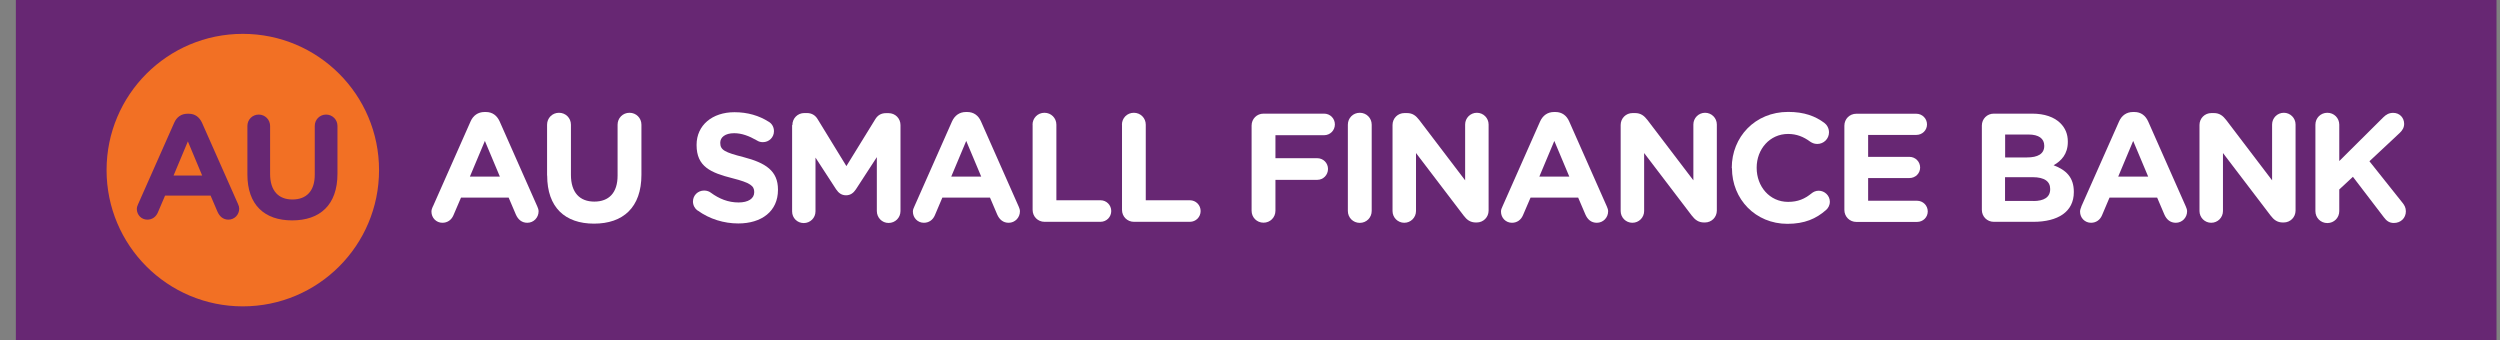
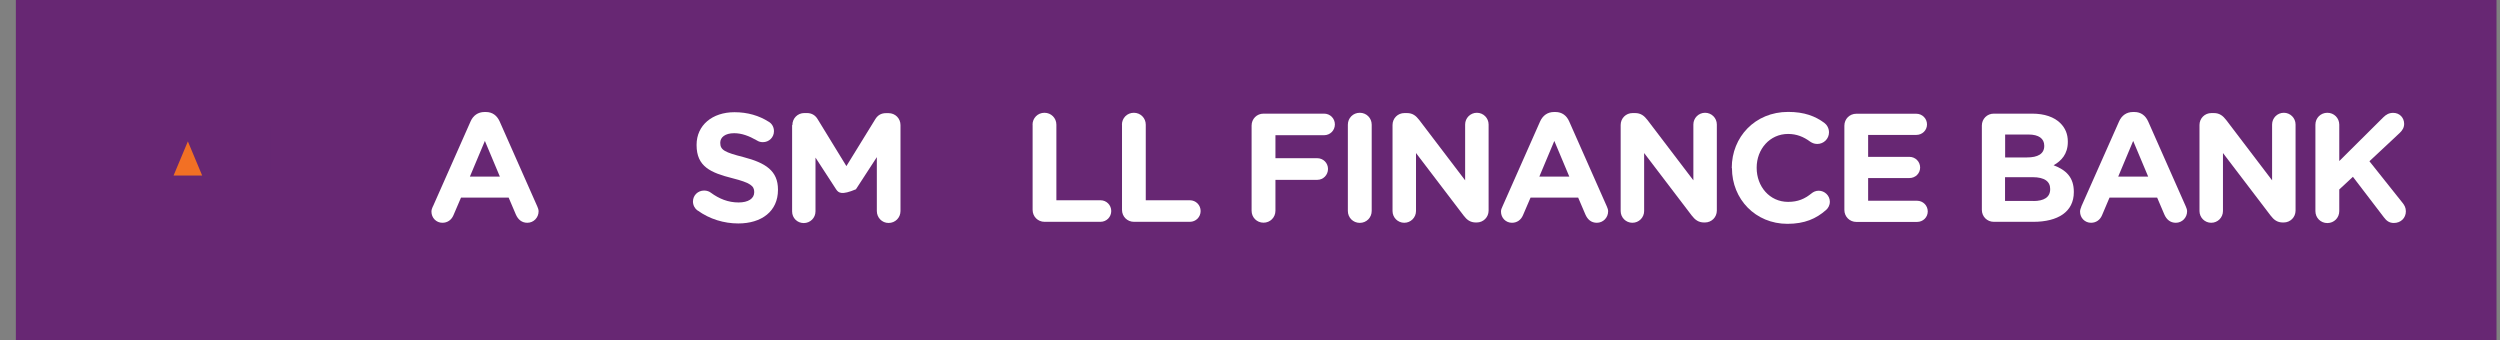
<svg xmlns="http://www.w3.org/2000/svg" width="147" height="20" viewBox="0 0 147 20" fill="none">
  <rect x="0" y="0" width="147" height="20" fill="#808080" stroke="none" />
  <path d="M146.794 0H0.932V20H146.794V0Z" fill="#672773" />
-   <path fill-rule="evenodd" clip-rule="evenodd" d="M14.277 1.991C9.85 1.991 6.266 5.576 6.266 10.002C6.266 14.429 9.85 18.014 14.277 18.014C18.703 18.014 22.288 14.429 22.288 10.002C22.288 5.576 18.703 1.991 14.277 1.991Z" fill="#F27024" />
  <path fill-rule="evenodd" clip-rule="evenodd" d="M13.436 12.915C13.122 12.915 12.915 12.73 12.791 12.455L12.382 11.501H9.706L9.279 12.5C9.167 12.758 8.943 12.915 8.662 12.915C8.314 12.915 8.045 12.634 8.045 12.286C8.045 12.191 8.079 12.096 8.123 12L10.244 7.215C10.39 6.884 10.659 6.688 11.024 6.688H11.102C11.467 6.688 11.725 6.889 11.877 7.215L13.997 12C14.042 12.096 14.065 12.18 14.065 12.27C14.065 12.629 13.784 12.915 13.431 12.915H13.436Z" fill="#672773" />
  <path fill-rule="evenodd" clip-rule="evenodd" d="M10.205 10.323H11.888L11.047 8.314L10.205 10.323Z" fill="#F27024" />
  <path fill-rule="evenodd" clip-rule="evenodd" d="M19.843 10.216C19.843 12.056 18.811 12.959 17.178 12.959C15.546 12.959 14.547 12.044 14.547 10.26V7.405C14.547 7.029 14.844 6.737 15.214 6.737C15.585 6.737 15.882 7.035 15.882 7.405V10.227C15.882 11.22 16.376 11.73 17.195 11.73C18.014 11.73 18.508 11.237 18.508 10.272V7.405C18.508 7.029 18.805 6.737 19.175 6.737C19.546 6.737 19.843 7.035 19.843 7.405V10.221V10.216Z" fill="#672773" />
  <path d="M25.453 12.146L27.669 7.141C27.821 6.794 28.107 6.586 28.488 6.586H28.573C28.954 6.586 29.223 6.794 29.38 7.141L31.596 12.146C31.641 12.246 31.669 12.336 31.669 12.426C31.669 12.796 31.378 13.099 31.007 13.099C30.682 13.099 30.463 12.909 30.334 12.617L29.908 11.618H27.108L26.66 12.662C26.542 12.937 26.306 13.099 26.014 13.099C25.65 13.099 25.369 12.807 25.369 12.443C25.369 12.342 25.403 12.246 25.448 12.146M29.392 10.384L28.511 8.286L27.63 10.384H29.392Z" fill="white" />
-   <path d="M32.168 10.322V7.332C32.168 6.939 32.477 6.631 32.869 6.631C33.262 6.631 33.571 6.939 33.571 7.332V10.283C33.571 11.321 34.087 11.854 34.945 11.854C35.803 11.854 36.314 11.338 36.314 10.328V7.332C36.314 6.939 36.622 6.631 37.015 6.631C37.408 6.631 37.716 6.939 37.716 7.332V10.277C37.716 12.202 36.634 13.15 34.928 13.15C33.223 13.15 32.174 12.196 32.174 10.322" fill="white" />
  <path d="M41.01 12.376C40.858 12.264 40.746 12.068 40.746 11.849C40.746 11.484 41.038 11.204 41.403 11.204C41.582 11.204 41.711 11.265 41.801 11.333C42.283 11.686 42.811 11.905 43.428 11.905C44 11.905 44.348 11.675 44.348 11.305V11.288C44.348 10.934 44.129 10.749 43.069 10.48C41.784 10.155 40.959 9.795 40.959 8.533V8.516C40.959 7.361 41.885 6.598 43.187 6.598C43.961 6.598 44.634 6.8 45.2 7.159C45.358 7.248 45.509 7.439 45.509 7.714C45.509 8.079 45.217 8.359 44.858 8.359C44.718 8.359 44.611 8.326 44.505 8.258C44.039 7.989 43.607 7.832 43.17 7.832C42.631 7.832 42.351 8.079 42.351 8.387V8.404C42.351 8.825 42.626 8.96 43.725 9.24C45.015 9.577 45.745 10.042 45.745 11.147V11.164C45.745 12.427 44.78 13.139 43.411 13.139C42.575 13.139 41.728 12.887 41.021 12.376" fill="white" />
-   <path d="M46.593 7.349C46.593 6.956 46.902 6.647 47.294 6.647H47.446C47.749 6.647 47.956 6.799 48.08 7.012L49.768 9.767L51.468 7.007C51.614 6.771 51.816 6.653 52.096 6.653H52.248C52.641 6.653 52.949 6.962 52.949 7.354V12.409C52.949 12.802 52.641 13.11 52.248 13.11C51.855 13.11 51.558 12.79 51.558 12.409V9.239L50.329 11.13C50.184 11.349 50.004 11.483 49.746 11.483C49.488 11.483 49.308 11.349 49.162 11.13L47.951 9.267V12.431C47.951 12.813 47.642 13.116 47.261 13.116C46.879 13.116 46.576 12.819 46.576 12.431V7.36L46.593 7.349Z" fill="white" />
-   <path d="M53.762 12.146L55.978 7.141C56.135 6.794 56.416 6.586 56.797 6.586H56.876C57.257 6.586 57.532 6.794 57.683 7.141L59.899 12.146C59.944 12.246 59.972 12.336 59.972 12.426C59.972 12.796 59.681 13.099 59.31 13.099C58.985 13.099 58.766 12.909 58.637 12.617L58.211 11.618H55.411L54.968 12.662C54.85 12.937 54.615 13.099 54.323 13.099C53.958 13.099 53.678 12.807 53.678 12.443C53.678 12.342 53.711 12.246 53.762 12.146ZM57.695 10.384L56.814 8.286L55.933 10.384H57.695Z" fill="white" />
+   <path d="M46.593 7.349C46.593 6.956 46.902 6.647 47.294 6.647H47.446C47.749 6.647 47.956 6.799 48.08 7.012L49.768 9.767L51.468 7.007C51.614 6.771 51.816 6.653 52.096 6.653H52.248C52.641 6.653 52.949 6.962 52.949 7.354V12.409C52.949 12.802 52.641 13.11 52.248 13.11C51.855 13.11 51.558 12.79 51.558 12.409V9.239L50.329 11.13C49.488 11.483 49.308 11.349 49.162 11.13L47.951 9.267V12.431C47.951 12.813 47.642 13.116 47.261 13.116C46.879 13.116 46.576 12.819 46.576 12.431V7.36L46.593 7.349Z" fill="white" />
  <path d="M60.713 7.332C60.713 6.939 61.021 6.631 61.414 6.631C61.807 6.631 62.115 6.939 62.115 7.332V11.775H64.707C65.061 11.775 65.341 12.056 65.341 12.409C65.341 12.763 65.061 13.043 64.707 13.043H61.42C61.027 13.043 60.718 12.735 60.718 12.342V7.327L60.713 7.332Z" fill="white" />
  <path d="M65.969 7.332C65.969 6.939 66.277 6.631 66.67 6.631C67.063 6.631 67.371 6.939 67.371 7.332V11.775H69.963C70.317 11.775 70.597 12.056 70.597 12.409C70.597 12.763 70.317 13.043 69.963 13.043H66.676C66.283 13.043 65.974 12.735 65.974 12.342V7.327L65.969 7.332Z" fill="white" />
  <path d="M73.594 7.383C73.594 6.99 73.902 6.682 74.295 6.682H77.857C78.211 6.682 78.491 6.962 78.491 7.316C78.491 7.669 78.211 7.95 77.857 7.95H74.996V9.302H77.454C77.807 9.302 78.087 9.582 78.087 9.935C78.087 10.289 77.807 10.575 77.454 10.575H74.996V12.393C74.996 12.785 74.688 13.094 74.295 13.094C73.902 13.094 73.594 12.785 73.594 12.393V7.377V7.383Z" fill="white" />
  <path d="M79.254 7.332C79.254 6.939 79.562 6.631 79.955 6.631C80.348 6.631 80.656 6.939 80.656 7.332V12.404C80.656 12.796 80.348 13.105 79.955 13.105C79.562 13.105 79.254 12.796 79.254 12.404V7.332Z" fill="white" />
  <path d="M81.881 7.349C81.881 6.956 82.189 6.648 82.582 6.648H82.728C83.065 6.648 83.261 6.81 83.452 7.057L86.15 10.603V7.321C86.15 6.939 86.459 6.631 86.84 6.631C87.222 6.631 87.53 6.939 87.53 7.321V12.381C87.53 12.774 87.222 13.082 86.829 13.082H86.784C86.448 13.082 86.246 12.92 86.06 12.673L83.261 8.998V12.409C83.261 12.791 82.952 13.099 82.571 13.099C82.189 13.099 81.881 12.791 81.881 12.409V7.349Z" fill="white" />
  <path d="M88.342 12.146L90.558 7.141C90.715 6.794 90.996 6.586 91.377 6.586H91.461C91.843 6.586 92.118 6.794 92.269 7.141L94.485 12.146C94.53 12.246 94.558 12.336 94.558 12.426C94.558 12.796 94.266 13.099 93.896 13.099C93.565 13.099 93.352 12.909 93.223 12.617L92.796 11.618H89.997L89.548 12.662C89.43 12.937 89.195 13.099 88.903 13.099C88.538 13.099 88.258 12.807 88.258 12.443C88.258 12.342 88.291 12.246 88.342 12.146ZM92.275 10.384L91.394 8.286L90.513 10.384H92.28H92.275Z" fill="white" />
  <path d="M95.295 7.349C95.295 6.956 95.603 6.648 95.996 6.648H96.142C96.479 6.648 96.681 6.81 96.871 7.057L99.57 10.603V7.321C99.57 6.939 99.878 6.631 100.26 6.631C100.641 6.631 100.95 6.939 100.95 7.321V12.381C100.95 12.774 100.641 13.082 100.249 13.082H100.204C99.867 13.082 99.665 12.92 99.474 12.673L96.675 8.998V12.409C96.675 12.791 96.367 13.099 95.985 13.099C95.603 13.099 95.295 12.791 95.295 12.409V7.349Z" fill="white" />
  <path d="M101.828 9.884V9.868C101.828 8.061 103.191 6.58 105.144 6.58C106.097 6.58 106.743 6.833 107.27 7.225C107.416 7.332 107.545 7.534 107.545 7.781C107.545 8.162 107.236 8.465 106.855 8.465C106.664 8.465 106.535 8.392 106.44 8.33C106.047 8.039 105.637 7.876 105.138 7.876C104.067 7.876 103.292 8.768 103.292 9.856V9.873C103.292 10.962 104.05 11.87 105.138 11.87C105.727 11.87 106.12 11.691 106.518 11.371C106.625 11.281 106.771 11.214 106.939 11.214C107.292 11.214 107.595 11.506 107.595 11.859C107.595 12.078 107.489 12.252 107.36 12.358C106.787 12.858 106.114 13.161 105.099 13.161C103.225 13.161 101.839 11.713 101.839 9.89" fill="white" />
  <path d="M108.449 12.348V7.389C108.449 6.996 108.758 6.688 109.15 6.688H112.679C113.027 6.688 113.308 6.968 113.308 7.316C113.308 7.664 113.027 7.933 112.679 7.933H109.846V9.223H112.275C112.623 9.223 112.904 9.504 112.904 9.852C112.904 10.199 112.623 10.469 112.275 10.469H109.846V11.804H112.724C113.072 11.804 113.352 12.084 113.352 12.432C113.352 12.78 113.072 13.049 112.724 13.049H109.15C108.763 13.049 108.449 12.741 108.449 12.348Z" fill="white" />
  <path d="M116.533 7.383C116.533 6.99 116.842 6.682 117.234 6.682H119.49C120.219 6.682 120.791 6.884 121.15 7.243C121.442 7.534 121.588 7.888 121.588 8.325V8.342C121.588 9.06 121.206 9.459 120.752 9.717C121.487 9.997 121.941 10.424 121.941 11.282V11.299C121.941 12.46 120.999 13.043 119.563 13.043H117.234C116.842 13.043 116.533 12.735 116.533 12.342V7.383ZM119.192 9.257C119.81 9.257 120.202 9.055 120.202 8.583V8.567C120.202 8.146 119.877 7.91 119.282 7.91H117.902V9.257H119.192ZM119.563 11.82C120.18 11.82 120.55 11.602 120.55 11.13V11.108C120.55 10.682 120.236 10.418 119.512 10.418H117.896V11.815H119.563V11.82Z" fill="white" />
  <path d="M122.38 12.146L124.601 7.141C124.753 6.794 125.039 6.586 125.42 6.586H125.504C125.886 6.586 126.155 6.794 126.312 7.141L128.528 12.146C128.573 12.246 128.601 12.336 128.601 12.426C128.601 12.796 128.309 13.099 127.939 13.099C127.614 13.099 127.395 12.909 127.266 12.617L126.84 11.618H124.04L123.597 12.662C123.479 12.937 123.244 13.099 122.952 13.099C122.587 13.099 122.307 12.807 122.307 12.443C122.307 12.342 122.346 12.246 122.385 12.146M126.312 10.384L125.431 8.286L124.551 10.384H126.312Z" fill="white" />
  <path d="M129.33 7.349C129.33 6.956 129.639 6.648 130.031 6.648H130.177C130.508 6.648 130.71 6.81 130.901 7.057L133.599 10.603V7.321C133.599 6.939 133.908 6.631 134.289 6.631C134.671 6.631 134.979 6.939 134.979 7.321V12.381C134.979 12.774 134.671 13.082 134.278 13.082H134.233C133.897 13.082 133.7 12.92 133.51 12.673L130.71 8.998V12.409C130.71 12.791 130.402 13.099 130.02 13.099C129.639 13.099 129.33 12.791 129.33 12.409V7.349Z" fill="white" />
  <path d="M136.146 7.332C136.146 6.939 136.455 6.631 136.848 6.631C137.24 6.631 137.549 6.939 137.549 7.332V9.47L140.13 6.906C140.304 6.732 140.477 6.636 140.719 6.636C141.111 6.636 141.364 6.934 141.364 7.282C141.364 7.5 141.263 7.663 141.111 7.809L139.322 9.481L141.274 11.932C141.381 12.067 141.465 12.213 141.465 12.426C141.465 12.819 141.168 13.111 140.758 13.111C140.483 13.111 140.32 12.976 140.169 12.774L138.351 10.395L137.549 11.141V12.415C137.549 12.808 137.24 13.116 136.848 13.116C136.455 13.116 136.146 12.808 136.146 12.415V7.343V7.332Z" fill="white" />
</svg>